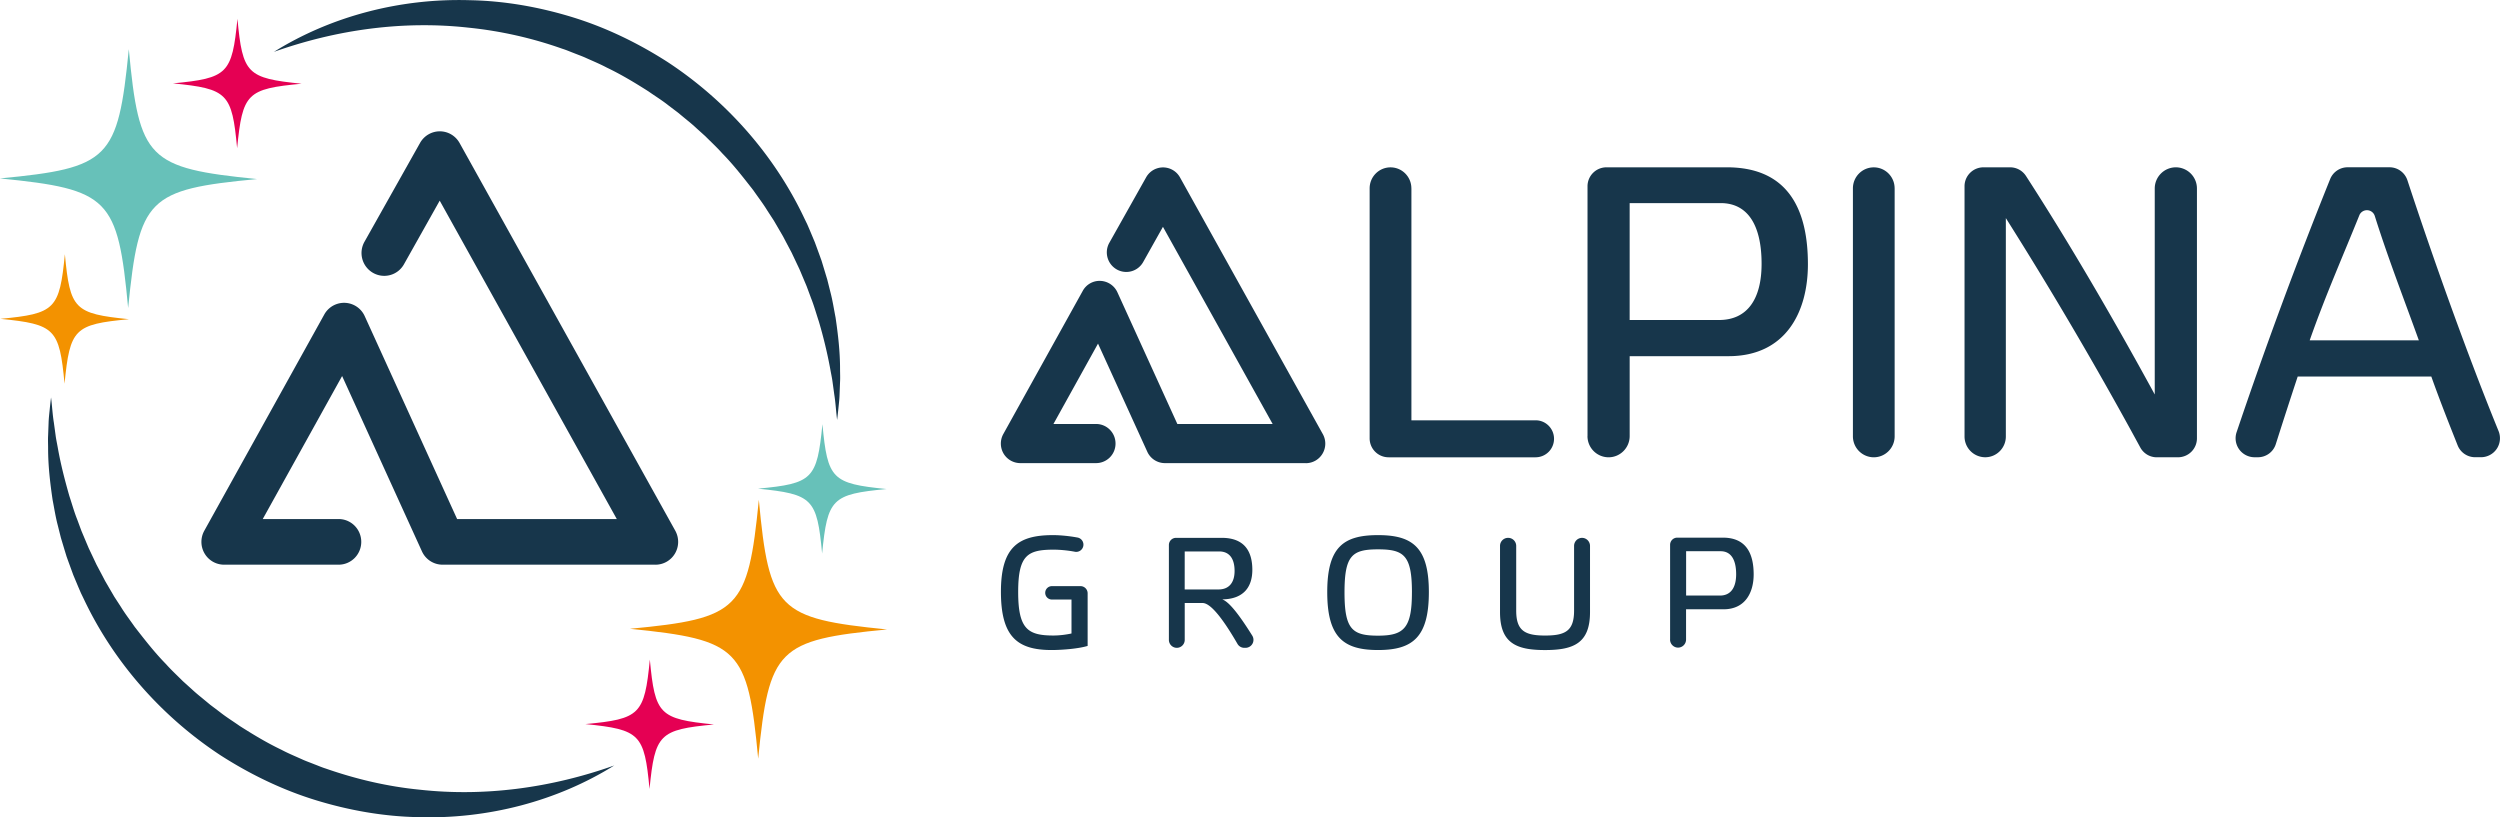
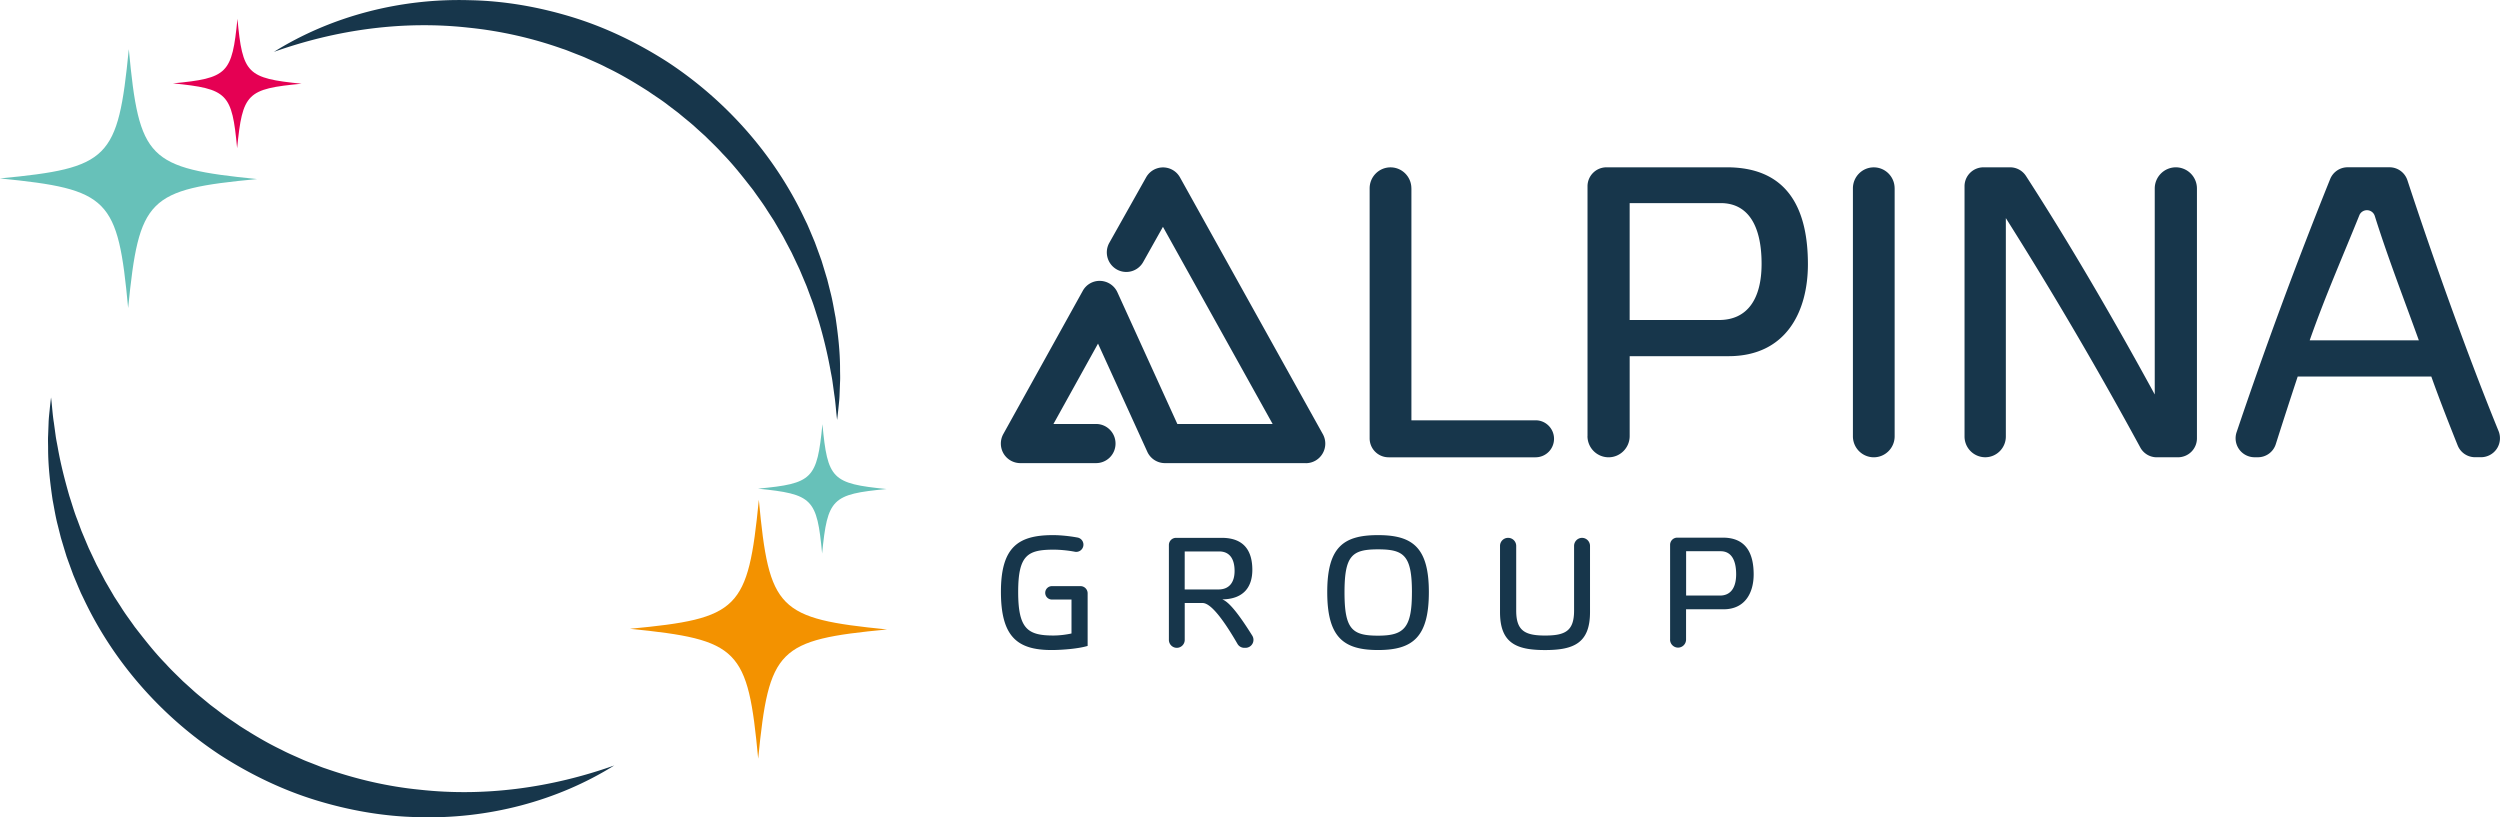
<svg xmlns="http://www.w3.org/2000/svg" fill="none" viewBox="5.69 5.72 124.06 40.56">
-   <path fill="#17364B" d="M38.22 33.742H27.652c-.44 0-.84-.258-1.023-.66l-3.962-8.702-3.939 7.097h3.764c.622 0 1.125.507 1.125 1.133s-.503 1.132-1.125 1.132h-5.681c-.4 0-.769-.212-.971-.559a1.14 1.14 0 0 1-.012-1.126l5.954-10.73a1.123 1.123 0 0 1 2.006.08l4.586 10.07h7.924L27.51 15.678l-1.773 3.155a1.12 1.12 0 0 1-1.535.428 1.135 1.135 0 0 1-.425-1.544l2.758-4.905c.2-.355.574-.575.98-.575h.001c.408 0 .78.222.98.579L39.2 32.056c.195.352.19.78-.012 1.127-.203.347-.572.56-.97.56z" />
  <path fill="#17364B" d="M36.18 43.7c-2.846 1.78-6.298 2.676-9.739 2.57-1.723-.033-3.444-.338-5.104-.849-1.659-.512-3.24-1.28-4.704-2.22-2.91-1.912-5.304-4.62-6.785-7.757l-.142-.293-.129-.299-.25-.597-.223-.61-.11-.305-.095-.31-.186-.618-.157-.626c-.11-.416-.174-.842-.256-1.261-.125-.848-.223-1.698-.223-2.55 0-.212-.012-.424 0-.636l.024-.636c.006-.212.03-.421.052-.631q.03-.316.07-.628c.054.42.072.838.14 1.251l.085.62c.026.206.072.41.108.614.143.817.35 1.617.576 2.406.13.39.237.785.39 1.165l.212.573.237.563.118.28.13.275.26.55.284.536.14.268.153.263.305.523.329.506c.21.343.457.662.686.993.494.634.985 1.268 1.547 1.841.267.3.561.57.842.852l.446.402q.219.203.453.39l.461.381.478.361c.313.249.654.457.979.687.672.428 1.354.84 2.074 1.183.351.187.723.337 1.084.502.182.079.37.145.555.22.187.07.37.152.56.21 1.505.525 3.073.894 4.674 1.05 3.204.353 6.5-.085 9.654-1.207zM19.273 8.3c2.847-1.78 6.3-2.676 9.74-2.57 1.723.033 3.444.338 5.104.849 1.659.512 3.24 1.28 4.704 2.22 2.91 1.912 5.304 4.62 6.785 7.757l.142.293.129.299.25.597.223.61.11.305.094.31.187.618.157.626c.11.416.174.842.256 1.262.125.847.223 1.697.223 2.549 0 .212.012.424 0 .636l-.024.636c-.006.212-.03.421-.052.631q-.03.316-.07.628c-.055-.42-.073-.838-.14-1.251l-.085-.62c-.026-.206-.072-.41-.108-.614a23 23 0 0 0-.576-2.406c-.13-.39-.237-.785-.39-1.165l-.212-.573-.237-.563-.118-.28-.13-.275-.26-.55-.284-.536-.14-.268-.153-.263-.305-.523-.329-.506c-.21-.344-.457-.662-.686-.994-.494-.633-.985-1.267-1.547-1.84-.267-.3-.562-.57-.842-.852l-.446-.402a8 8 0 0 0-.453-.39l-.462-.381-.477-.361c-.313-.249-.654-.457-.98-.687-.671-.428-1.355-.84-2.073-1.183-.352-.187-.723-.337-1.084-.502-.182-.079-.37-.145-.555-.22-.187-.07-.37-.152-.56-.21a20 20 0 0 0-4.674-1.05c-3.204-.353-6.5.085-9.654 1.207z" />
  <path fill="#F39200" d="M43.313 43.36c-.514-5.462-.94-5.891-6.364-6.437 5.429-.514 5.856-.942 6.398-6.4.511 5.46.937 5.892 6.363 6.433-5.428.519-5.856.947-6.395 6.405z" />
  <path fill="#67C1B9" d="M46.487 33.189c-.257-2.731-.47-2.945-3.182-3.22 2.714-.256 2.929-.47 3.197-3.199.257 2.731.47 2.945 3.182 3.218-2.714.258-2.929.472-3.197 3.201" />
-   <path fill="#E50053" d="M37.922 44.872c-.256-2.73-.47-2.945-3.181-3.22 2.714-.256 2.928-.47 3.197-3.199.257 2.731.47 2.945 3.182 3.218-2.714.258-2.929.472-3.198 3.201" />
  <path fill="#67C1B9" d="M12.083 8.17c.514 5.461.939 5.891 6.364 6.436-5.429.515-5.856.943-6.398 6.401-.511-5.46-.937-5.892-6.363-6.433 5.428-.519 5.855-.947 6.395-6.405z" />
-   <path fill="#F39200" d="M8.91 18.34c.256 2.732.469 2.946 3.18 3.22-2.713.257-2.928.47-3.197 3.2-.257-2.732-.47-2.946-3.182-3.218 2.715-.258 2.93-.472 3.198-3.201" />
  <path fill="#E50053" d="M17.473 6.655c.257 2.731.47 2.945 3.182 3.22-2.714.256-2.929.47-3.198 3.2-.256-2.732-.47-2.946-3.181-3.218 2.714-.259 2.929-.473 3.197-3.202" />
  <path fill="#17364B" d="M70.492 28.702h-6.994a.96.96 0 0 1-.876-.568l-2.444-5.363-2.212 3.989h2.116c.534 0 .965.434.965.97a.967.967 0 0 1-.965.972h-3.761a.97.97 0 0 1-.833-.479.98.98 0 0 1-.01-.964l3.942-7.104a.95.95 0 0 1 .88-.496.97.97 0 0 1 .84.565l2.976 6.538h4.729L63.4 16.976l-.98 1.746a.96.96 0 0 1-1.315.367.973.973 0 0 1-.365-1.322l1.826-3.248a.962.962 0 0 1 1.68.004l7.087 12.738a.97.97 0 0 1-.01.964.96.96 0 0 1-.833.48zm5.238-13.635v11.51h6.165c.503 0 .912.411.912.918a.916.916 0 0 1-.912.918h-7.3a.94.94 0 0 1-.938-.942V15.067c0-.576.464-1.042 1.036-1.042.571 0 1.035.466 1.035 1.041zm8.739 12.293V14.966a.94.94 0 0 1 .937-.943h5.978c3.097 0 4.022 2.168 4.022 4.81 0 2.354-1.087 4.562-3.94 4.562h-4.905v3.965c0 .58-.47 1.053-1.047 1.053a1.05 1.05 0 0 1-1.047-1.053zm6.526-5.76c1.414 0 2.112-1.053 2.112-2.787 0-1.94-.698-3.014-2.032-3.014H86.56v5.802h4.434m8.716-6.534v12.305c0 .575-.464 1.041-1.036 1.041a1.04 1.04 0 0 1-1.035-1.041V15.067c0-.576.464-1.042 1.035-1.042.572 0 1.035.466 1.035 1.041m14.061 13.347h-1.051a.93.93 0 0 1-.82-.49 201 201 0 0 0-6.671-11.38V27.38c0 .569-.459 1.031-1.025 1.031a1.03 1.03 0 0 1-1.025-1.031V14.966a.94.94 0 0 1 .937-.943h1.324c.317 0 .612.16.786.426 2.223 3.438 4.402 7.198 6.392 10.846V15.077a1.05 1.05 0 0 1 1.047-1.054 1.05 1.05 0 0 1 1.047 1.054V27.47a.94.94 0 0 1-.937.942zm12.569-4.007h-6.628a292 292 0 0 0-1.086 3.351.93.93 0 0 1-.89.654h-.167a.942.942 0 0 1-.889-1.243 233 233 0 0 1 4.643-12.562.935.935 0 0 1 .866-.585h2.079c.405 0 .762.26.89.648 1.346 4.101 3.044 8.823 4.52 12.438a.942.942 0 0 1-.866 1.302h-.297a.93.93 0 0 1-.867-.59c-.415-1.047-.875-2.202-1.306-3.415zm-3.571-7.997c-.847 2.101-1.673 3.96-2.462 6.2h5.417c-.784-2.171-1.533-4.095-2.187-6.172a.408.408 0 0 0-.768-.03zM58.86 35.472h-.969a.332.332 0 0 1 0-.666h1.417c.196 0 .355.16.355.357v2.61c-.428.133-1.238.204-1.79.204-1.705 0-2.513-.666-2.513-2.89s.864-2.812 2.584-2.812c.36 0 .818.046 1.201.117a.359.359 0 1 1-.136.704 6 6 0 0 0-1.017-.1c-1.3 0-1.776.258-1.776 2.099 0 1.84.476 2.162 1.752 2.162.335 0 .692-.055.894-.101v-1.684zm8.639 2.396h-.06a.39.39 0 0 1-.34-.196c-.796-1.376-1.368-2.028-1.73-2.028h-.888v1.828a.395.395 0 0 1-.393.396.395.395 0 0 1-.393-.396v-4.705c0-.198.159-.357.355-.357h2.267c1.176 0 1.519.729 1.519 1.589 0 .767-.357 1.449-1.495 1.465.325.113.805.7 1.49 1.797a.396.396 0 0 1-.33.607zm-3.02-2.897h1.682c.513 0 .794-.337.794-.916 0-.634-.273-.97-.762-.97H64.48zm12.117.132c0 2.246-.81 2.874-2.521 2.874-1.712 0-2.522-.626-2.522-2.874s.817-2.828 2.522-2.828 2.521.603 2.521 2.828m-.84.016c0-1.833-.39-2.138-1.681-2.138-1.292 0-1.665.305-1.665 2.138s.38 2.145 1.665 2.145c1.284 0 1.68-.375 1.68-2.145m8.441-2.709a.4.4 0 0 1 .397.4v3.288c0 1.542-.816 1.88-2.233 1.88-1.416 0-2.233-.338-2.233-1.88V32.81a.4.4 0 0 1 .398-.4h.008a.4.4 0 0 1 .397.4v3.211c0 .995.427 1.237 1.432 1.237s1.44-.228 1.44-1.237V32.81a.4.4 0 0 1 .398-.4zm4.371 5.048v-4.7c0-.199.159-.358.355-.358h2.267c1.176 0 1.525.822 1.525 1.825 0 .892-.413 1.73-1.495 1.73h-1.86v1.503a.4.4 0 0 1-.396.4.4.4 0 0 1-.398-.4zm2.476-2.184c.537 0 .802-.4.802-1.057 0-.737-.264-1.143-.77-1.143h-1.713v2.2z" />
</svg>